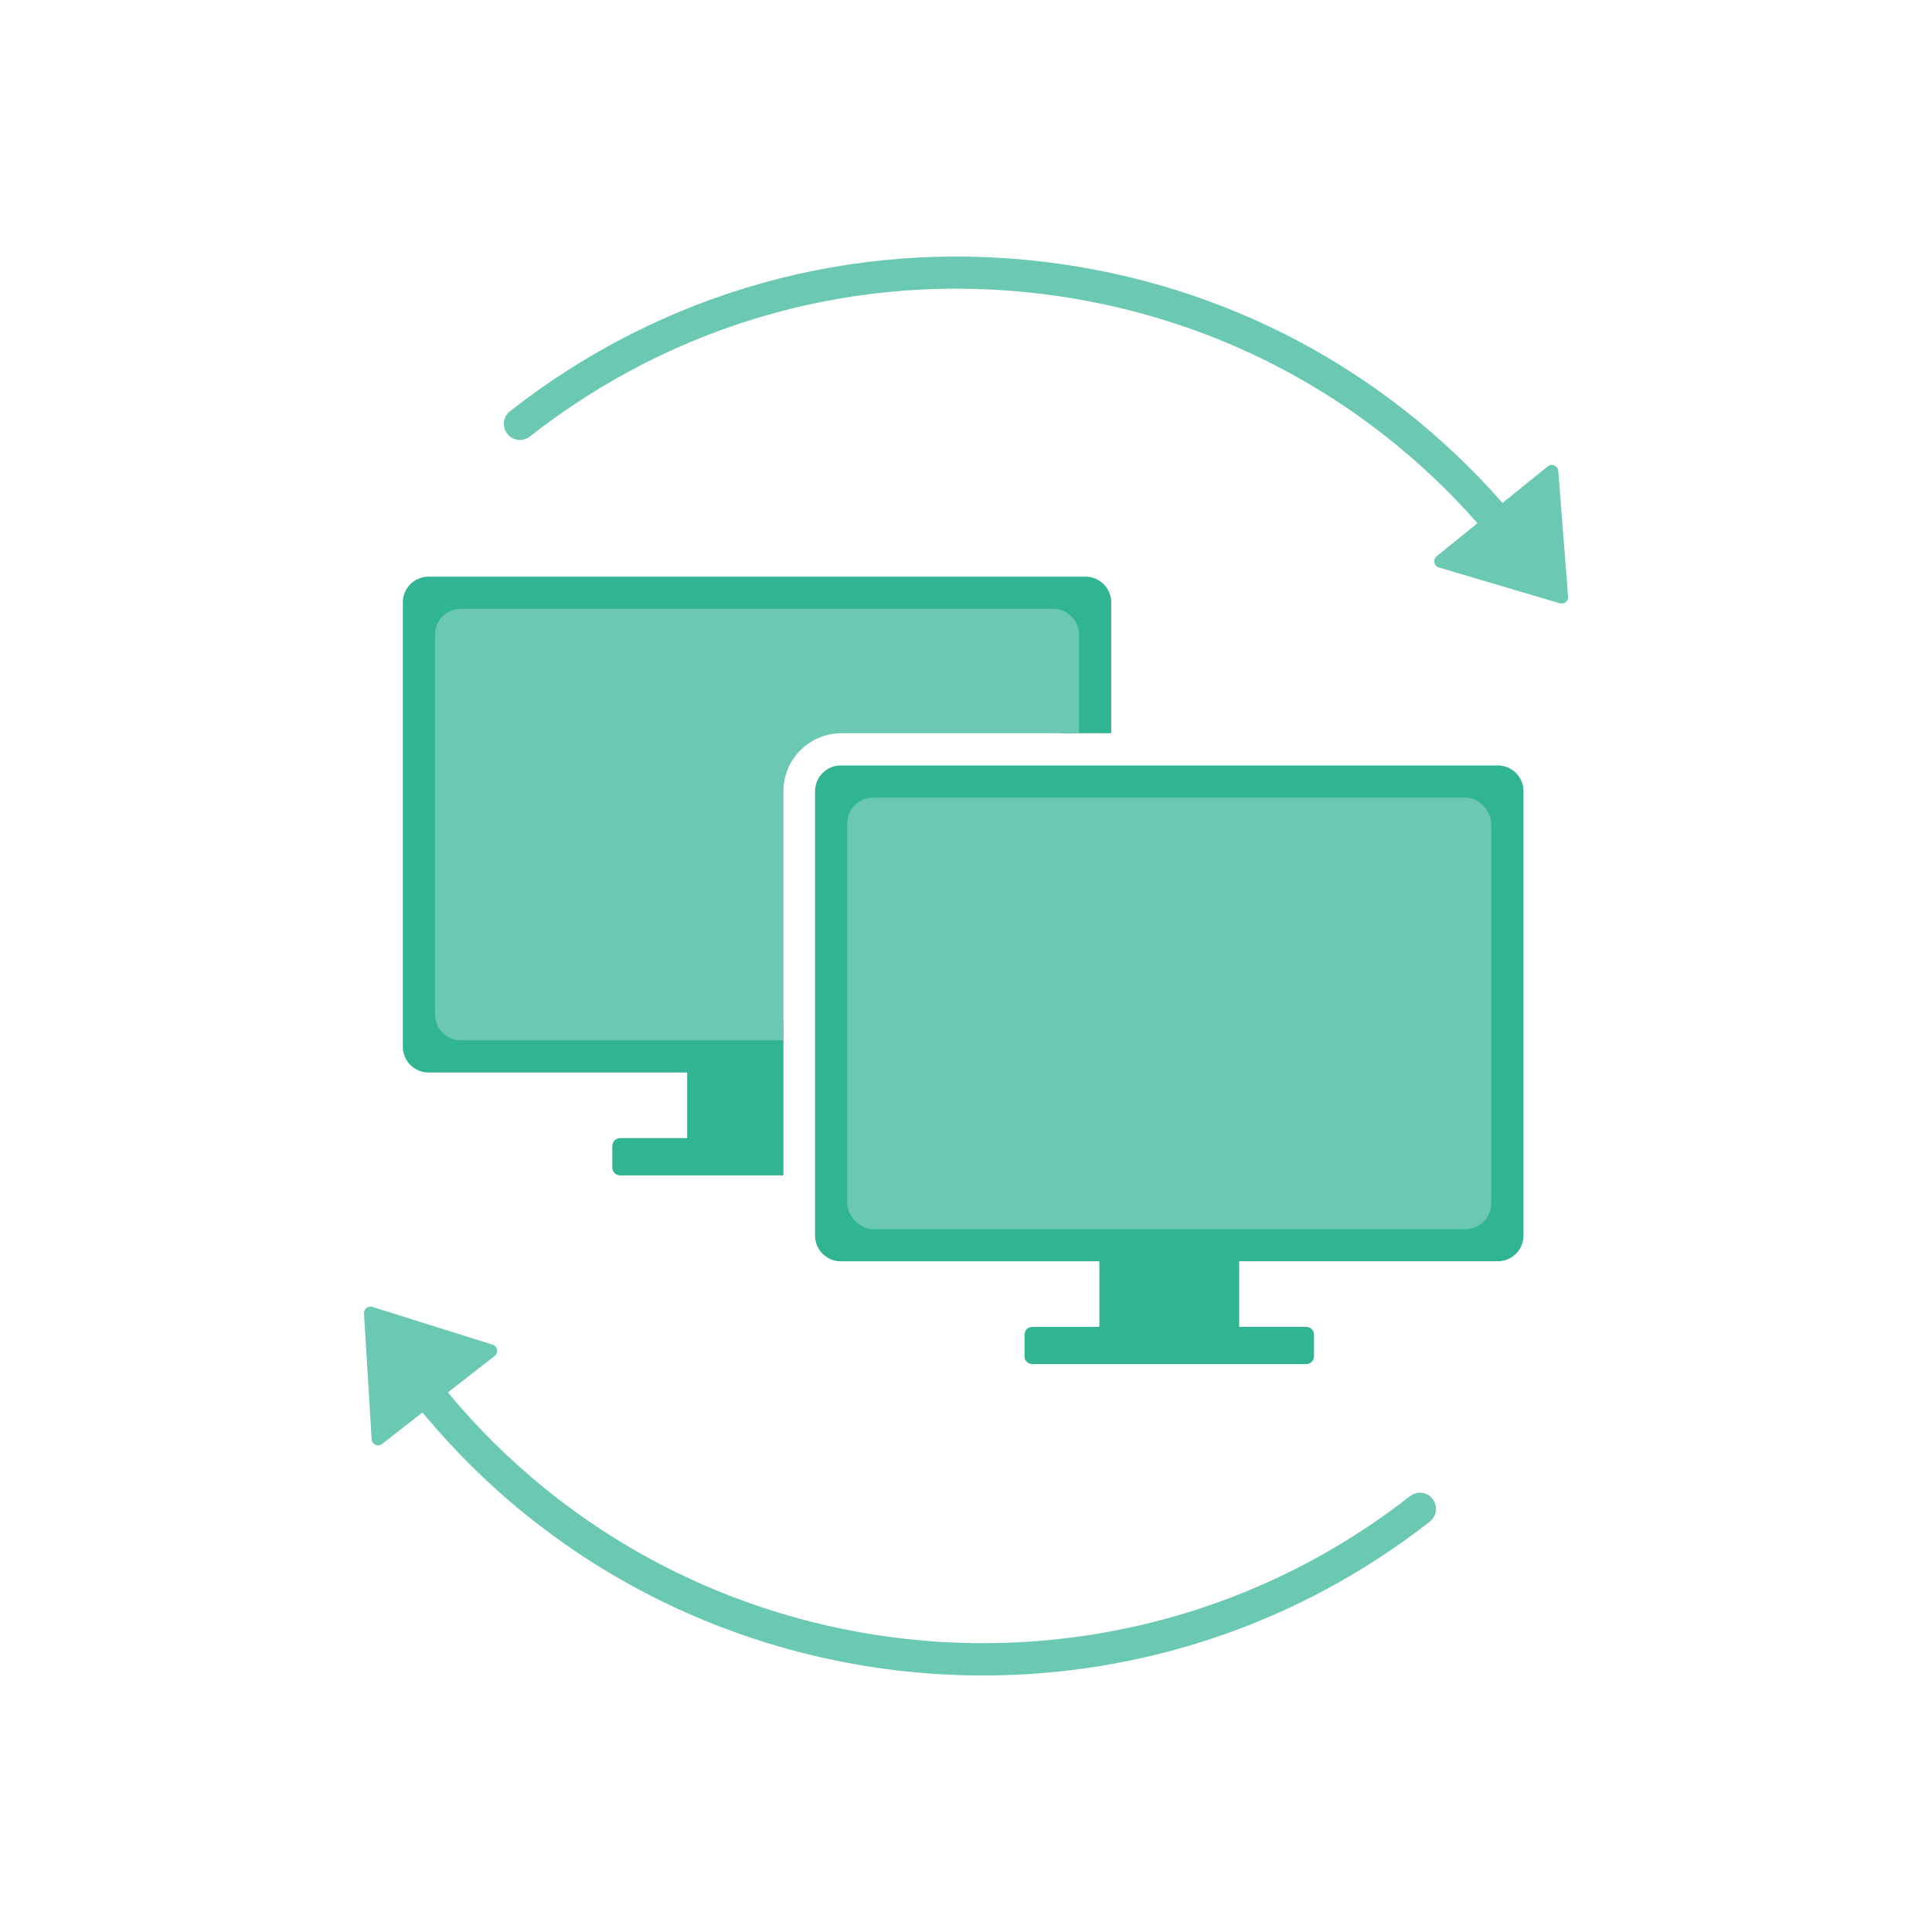
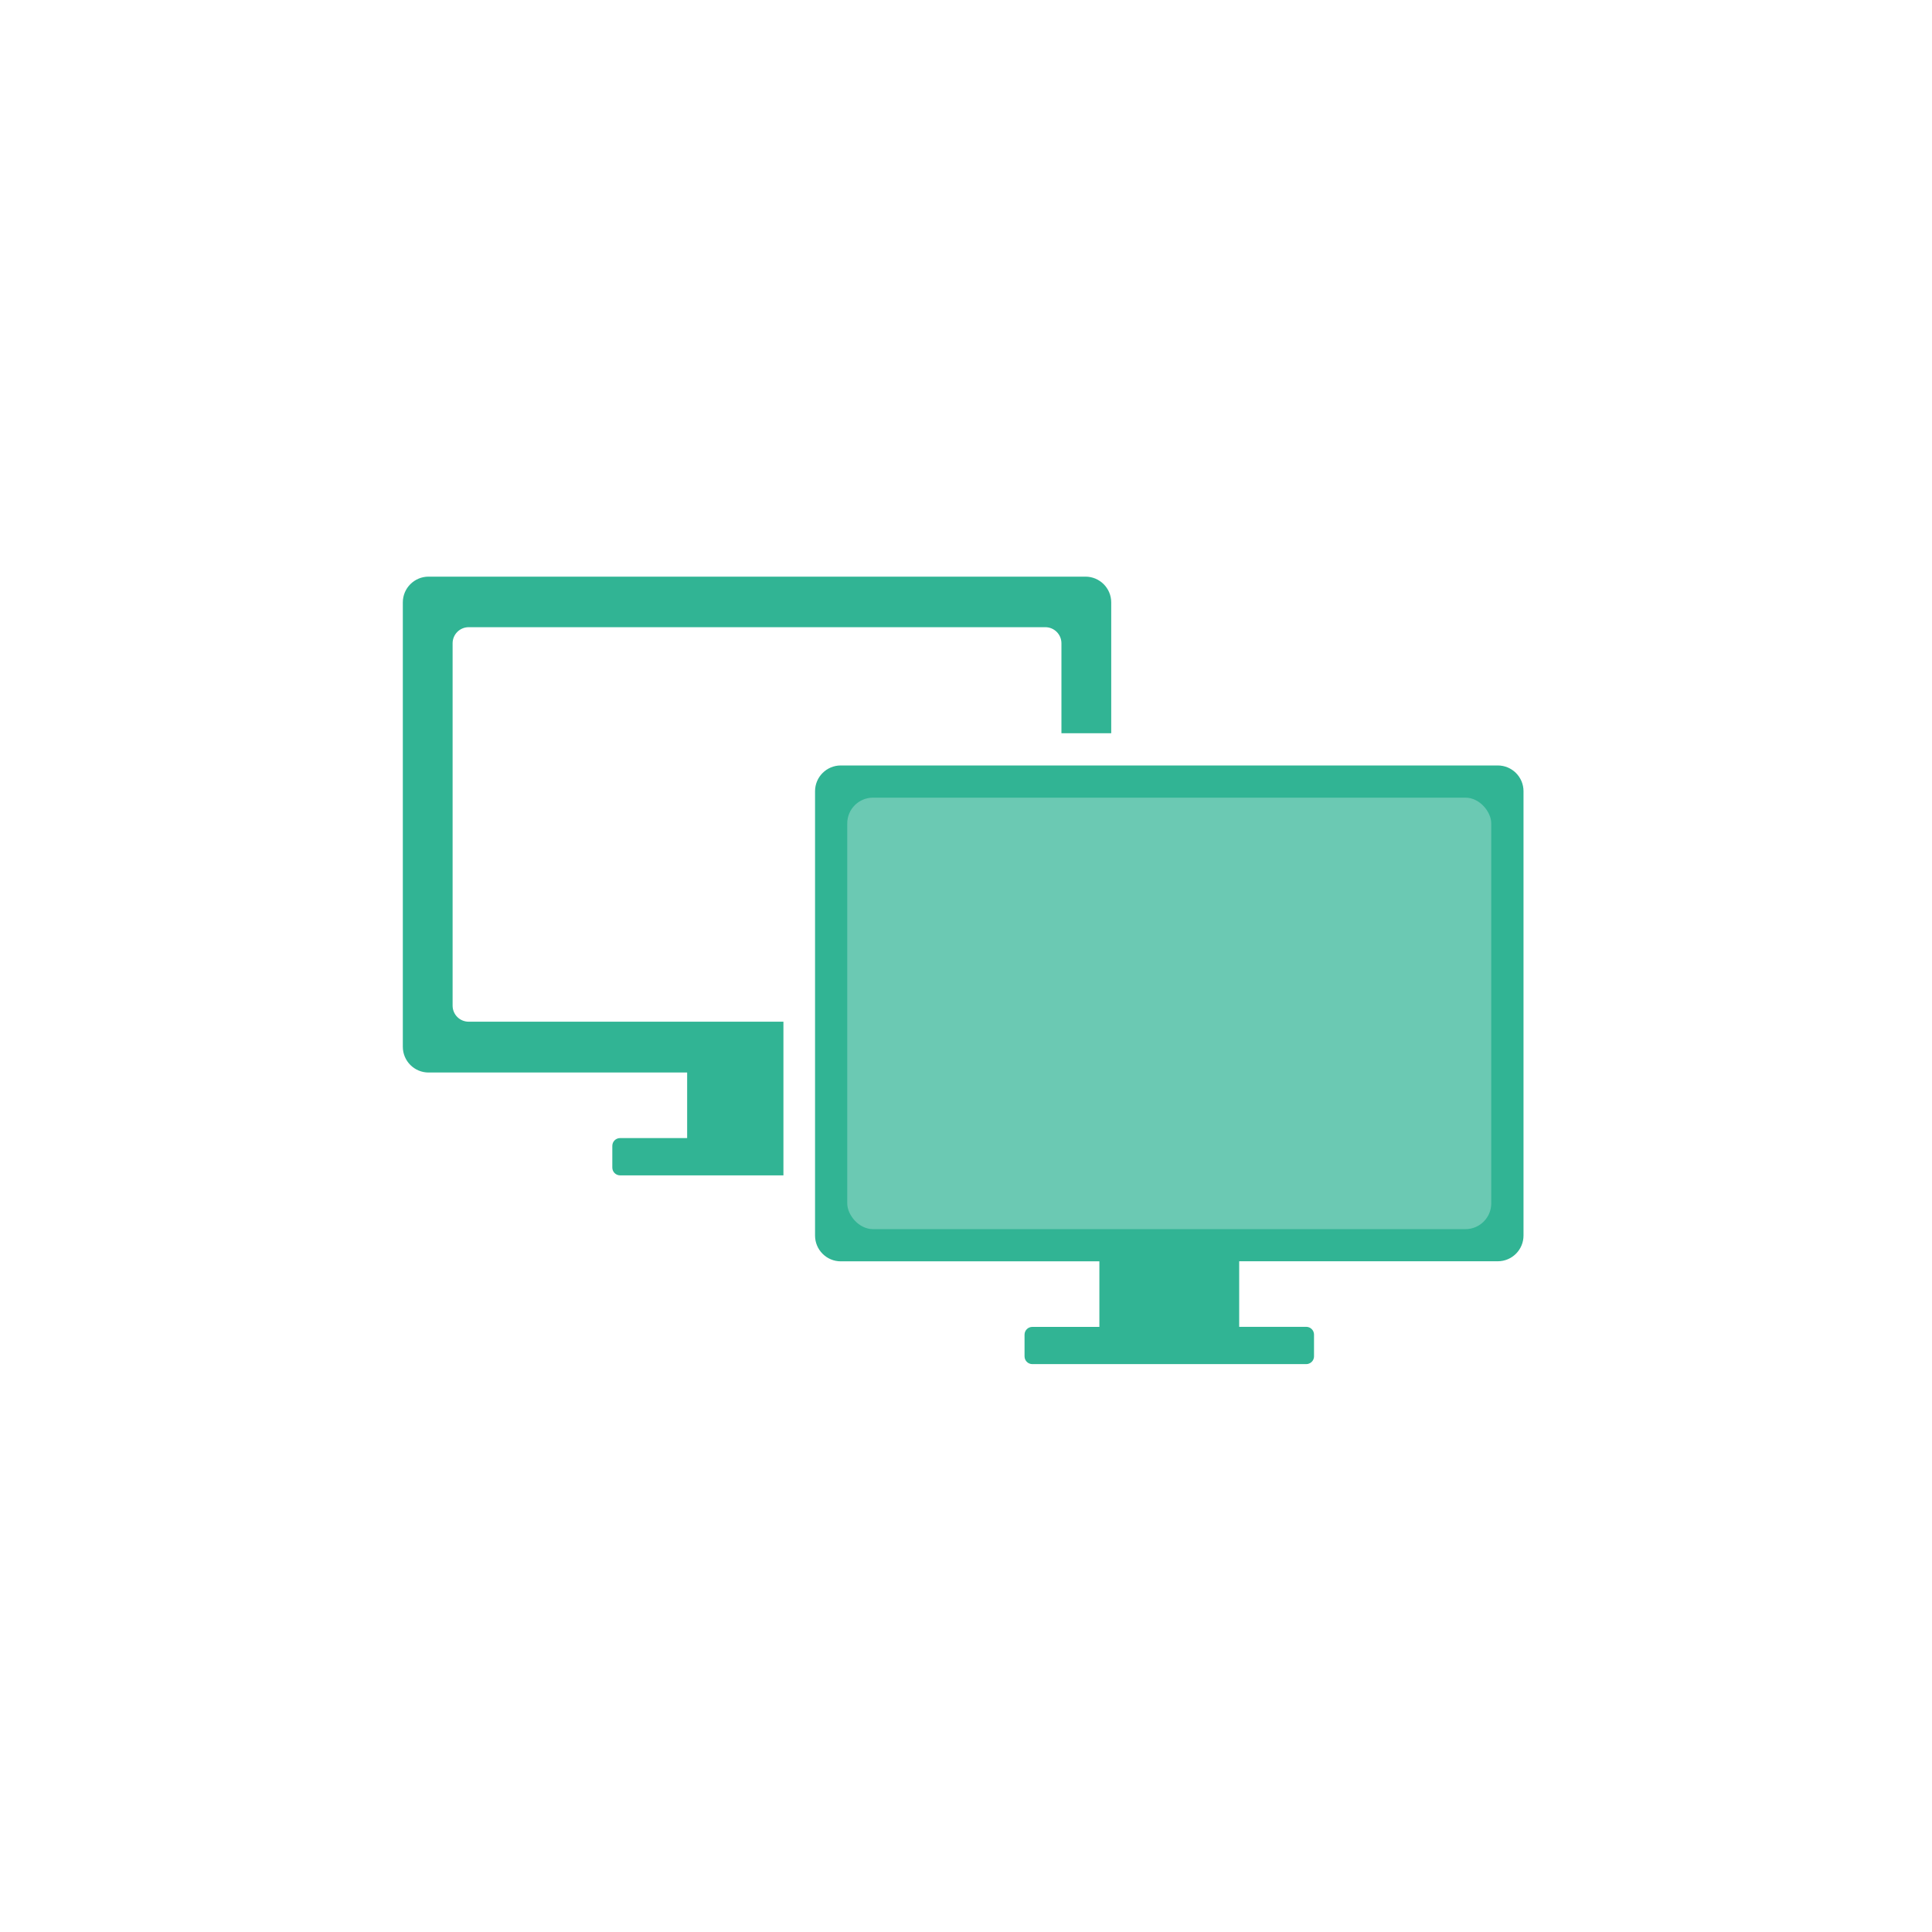
<svg xmlns="http://www.w3.org/2000/svg" id="Layer_1" width="300" height="300" viewBox="0 0 300 300">
-   <path d="M227.45,119.41h0s.02,0,.03,0c0,0-.02,0-.02,0Z" fill="#31b494" />
  <g>
    <g id="Group_3088">
      <path id="Path_19902" d="M220.49,234.29c-48.01,37.53-117.35,29.03-154.88-18.97" fill="none" />
-       <path d="M241.96,73.12c-.06-.8-1-1.21-1.63-.7l-7.02,5.68c-18.3-20.85-43.29-34.07-71.04-37.43-29.88-3.62-59.39,4.61-83.07,23.18-1.09,.85-1.28,2.42-.43,3.51,.85,1.09,2.42,1.28,3.51,.42,22.64-17.75,50.83-25.62,79.39-22.15,26.45,3.2,50.28,15.78,67.75,35.61l-6.34,5.14c-.63,.51-.43,1.51,.35,1.74l18.78,5.56c.34,.1,.67,.01,.91-.18s.4-.51,.37-.86l-1.52-19.53Z" fill="#6bc9b3" />
-       <path d="M222.46,232.75c-.85-1.09-2.42-1.28-3.51-.43-46.02,35.97-112.36,28.58-149.4-16.1l7.27-5.68c.63-.5,.45-1.5-.32-1.74l-18.68-5.87c-.33-.11-.67-.03-.92,.17-.25,.19-.4,.5-.38,.85l1.19,19.55c.05,.8,.98,1.22,1.61,.73l6.28-4.91c22.19,26.84,54.46,40.85,87.05,40.85,24.3,0,48.78-7.8,69.37-23.89,1.09-.85,1.28-2.42,.43-3.51Z" fill="#6bc9b3" />
    </g>
    <g>
      <g>
        <path d="M168.55,89.54H66.55c-2.21,0-4,1.79-4,4v69c0,2.21,1.79,4,4,4h40.15v10.18h-10.41c-.67,0-1.21,.54-1.21,1.21v3.37c0,.67,.54,1.21,1.21,1.21h25.36v-23.86h-48.87c-1.38,0-2.5-1.11-2.5-2.5v-56.26c0-1.38,1.12-2.5,2.5-2.5h89.54c1.38,0,2.5,1.12,2.5,2.5v13.97h7.73v-20.32c0-2.21-1.79-4-4-4Z" fill="#31b494" />
-         <path d="M163.55,94.54H71.55c-2.21,0-4,1.79-4,4v59c0,2.21,1.79,4,4,4h50.1v-38.68c0-4.96,4.04-9,9-9h36.9v-15.32c0-2.21-1.79-4-4-4Z" fill="#6bc9b3" />
      </g>
      <g>
        <path d="M232.56,118.86h-102c-2.21,0-4,1.79-4,4v69c0,2.21,1.79,4,4,4h40.15v10.18h-10.41s0,0,0,0h0c-.67,0-1.21,.54-1.21,1.21v3.36c0,.67,.54,1.21,1.21,1.21h42.53s0,0,0,0c.17,0,.33-.03,.47-.1,.44-.18,.74-.61,.74-1.12v-3.36c0-.67-.54-1.21-1.21-1.21h-10.41v-10.18h40.15c2.21,0,4-1.79,4-4V122.86c0-2.21-1.79-4-4-4Zm-3.73,66.61c0,1.38-1.12,2.5-2.5,2.5h-89.54c-1.38,0-2.5-1.12-2.5-2.5v-56.27c0-1.38,1.12-2.5,2.5-2.5h89.54c1.38,0,2.5,1.12,2.5,2.5v56.27Z" fill="#31b494" />
        <rect x="131.56" y="123.86" width="100" height="67" rx="4" ry="4" fill="#6bc9b3" />
      </g>
    </g>
  </g>
</svg>